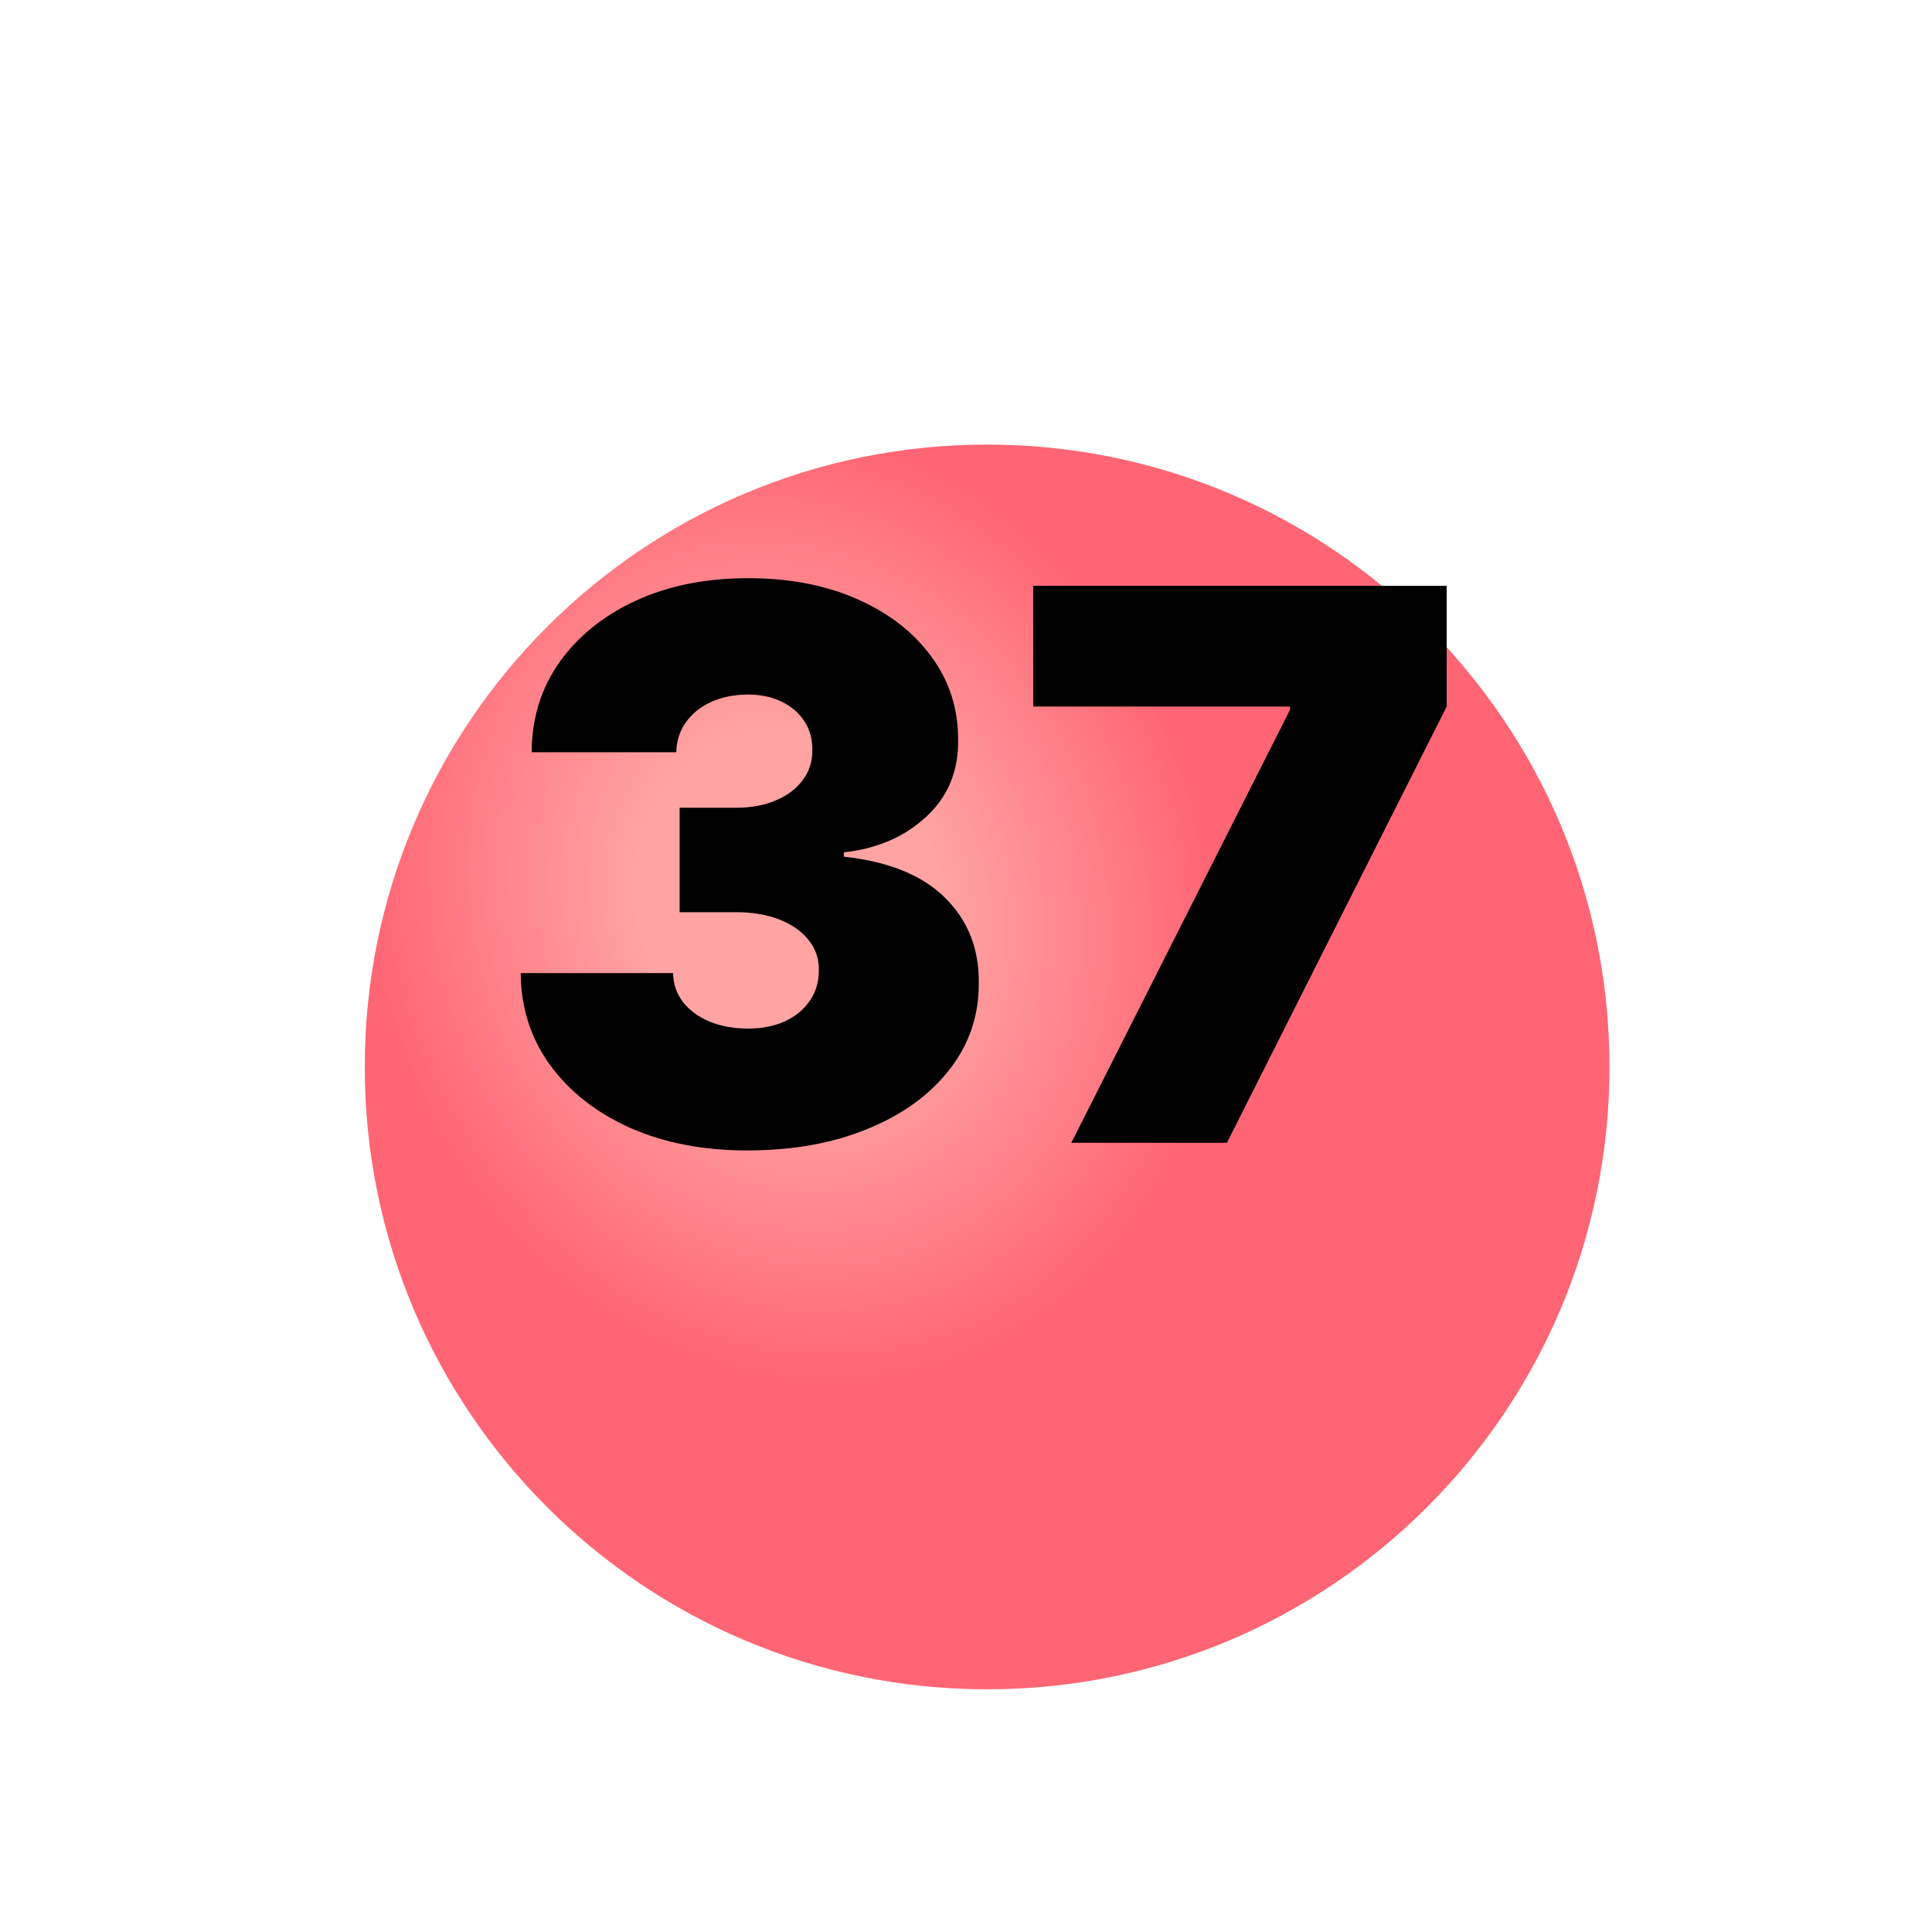
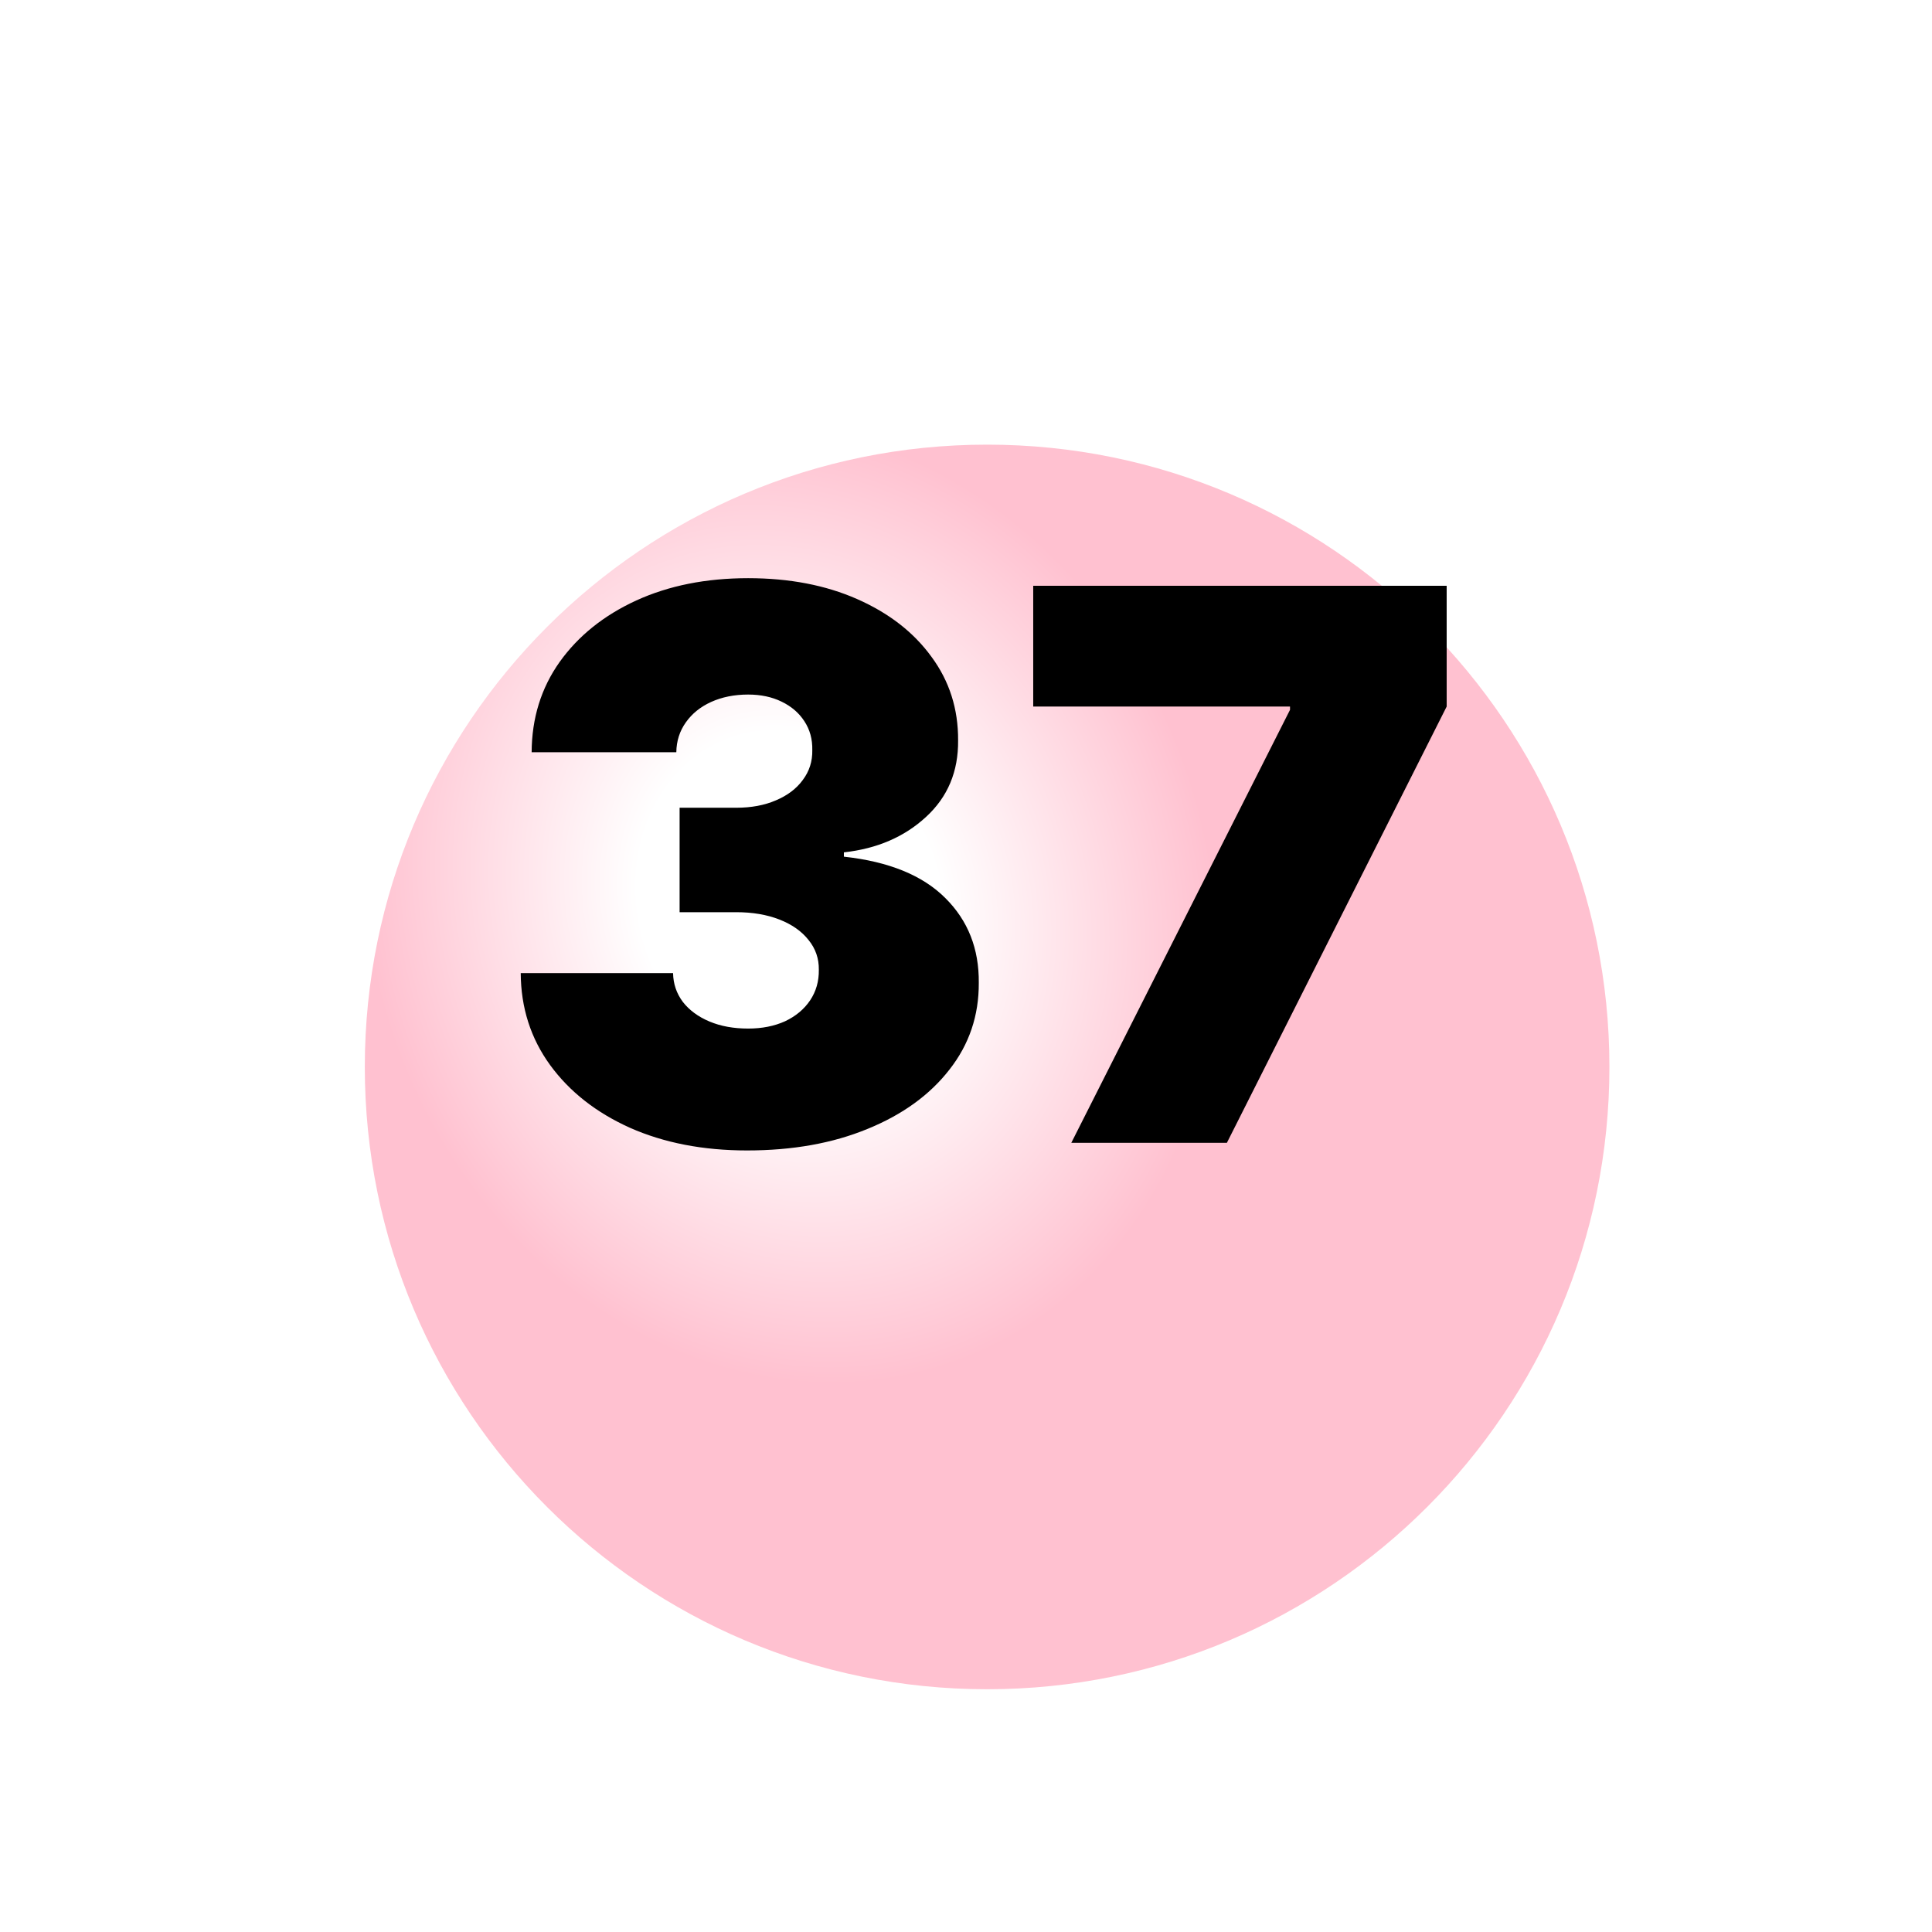
<svg xmlns="http://www.w3.org/2000/svg" width="34" height="34" viewBox="0 0 34 34" fill="none">
  <g clip-path="url(#clip0_3321_6413)">
    <g filter="url(#filter0_d_3321_6413)">
-       <path d="M17.372 25.728C23.42 25.728 28.323 20.825 28.323 14.777C28.323 8.728 23.42 3.825 17.372 3.825C11.323 3.825 6.42 8.728 6.42 14.777C6.42 20.825 11.323 25.728 17.372 25.728Z" fill="#FF6565" />
      <path d="M17.372 25.728C23.42 25.728 28.323 20.825 28.323 14.777C28.323 8.728 23.42 3.825 17.372 3.825C11.323 3.825 6.42 8.728 6.42 14.777C6.42 20.825 11.323 25.728 17.372 25.728Z" fill="url(#paint0_radial_3321_6413)" fill-opacity="0.4" />
    </g>
    <path d="M13.147 20.246C12.374 20.246 11.688 20.113 11.088 19.848C10.492 19.58 10.023 19.212 9.681 18.743C9.34 18.274 9.167 17.734 9.164 17.125H11.845C11.848 17.313 11.905 17.482 12.017 17.632C12.132 17.779 12.288 17.894 12.486 17.977C12.684 18.06 12.91 18.101 13.166 18.101C13.411 18.101 13.628 18.058 13.817 17.972C14.005 17.883 14.152 17.76 14.257 17.604C14.362 17.447 14.413 17.268 14.41 17.067C14.413 16.87 14.353 16.694 14.228 16.541C14.107 16.388 13.936 16.268 13.716 16.182C13.496 16.096 13.242 16.053 12.955 16.053H11.96V14.215H12.955C13.22 14.215 13.453 14.172 13.654 14.085C13.858 13.999 14.016 13.88 14.128 13.726C14.243 13.573 14.299 13.398 14.295 13.2C14.299 13.008 14.252 12.839 14.156 12.693C14.061 12.546 13.927 12.431 13.755 12.348C13.585 12.265 13.389 12.223 13.166 12.223C12.923 12.223 12.706 12.267 12.515 12.353C12.326 12.439 12.178 12.559 12.07 12.712C11.961 12.865 11.905 13.04 11.902 13.238H9.356C9.359 12.638 9.523 12.109 9.849 11.649C10.177 11.19 10.627 10.829 11.198 10.567C11.77 10.306 12.425 10.175 13.166 10.175C13.89 10.175 14.53 10.298 15.085 10.543C15.643 10.789 16.079 11.127 16.392 11.558C16.708 11.986 16.864 12.476 16.861 13.028C16.867 13.576 16.679 14.026 16.296 14.377C15.916 14.728 15.434 14.936 14.851 15V15.076C15.642 15.162 16.237 15.405 16.636 15.804C17.035 16.2 17.231 16.697 17.225 17.297C17.228 17.872 17.056 18.381 16.708 18.824C16.363 19.268 15.883 19.616 15.267 19.867C14.654 20.12 13.947 20.246 13.147 20.246ZM18.853 20.112L22.702 12.492V12.434H18.183V10.309H25.459V12.434L21.591 20.112H18.853Z" fill="black" />
  </g>
  <defs>
    <filter id="filter0_d_3321_6413" x="-3.58" y="-2.175" width="41.903" height="41.903" filterUnits="userSpaceOnUse" color-interpolation-filters="sRGB">
      <feFlood flood-opacity="0" result="BackgroundImageFix" />
      <feColorMatrix in="SourceAlpha" type="matrix" values="0 0 0 0 0 0 0 0 0 0 0 0 0 0 0 0 0 0 127 0" result="hardAlpha" />
      <feOffset dy="4" />
      <feGaussianBlur stdDeviation="5" />
      <feComposite in2="hardAlpha" operator="out" />
      <feColorMatrix type="matrix" values="0 0 0 0 0 0 0 0 0 0 0 0 0 0 0 0 0 0 0.1 0" />
      <feBlend mode="normal" in2="BackgroundImageFix" result="effect1_dropShadow_3321_6413" />
      <feBlend mode="normal" in="SourceGraphic" in2="effect1_dropShadow_3321_6413" result="shape" />
    </filter>
    <radialGradient id="paint0_radial_3321_6413" cx="0" cy="0" r="1" gradientUnits="userSpaceOnUse" gradientTransform="translate(13.913 11.895) rotate(70.346) scale(8.569 7.345)">
      <stop stop-color="white" />
      <stop offset="0.357" stop-color="white" />
      <stop offset="1" stop-color="#FF658A" />
    </radialGradient>
    <clipPath id="clip0_3321_6413">
      <rect width="33.136" height="33.136" fill="white" transform="translate(0.804 0.455)" />
    </clipPath>
  </defs>
</svg>